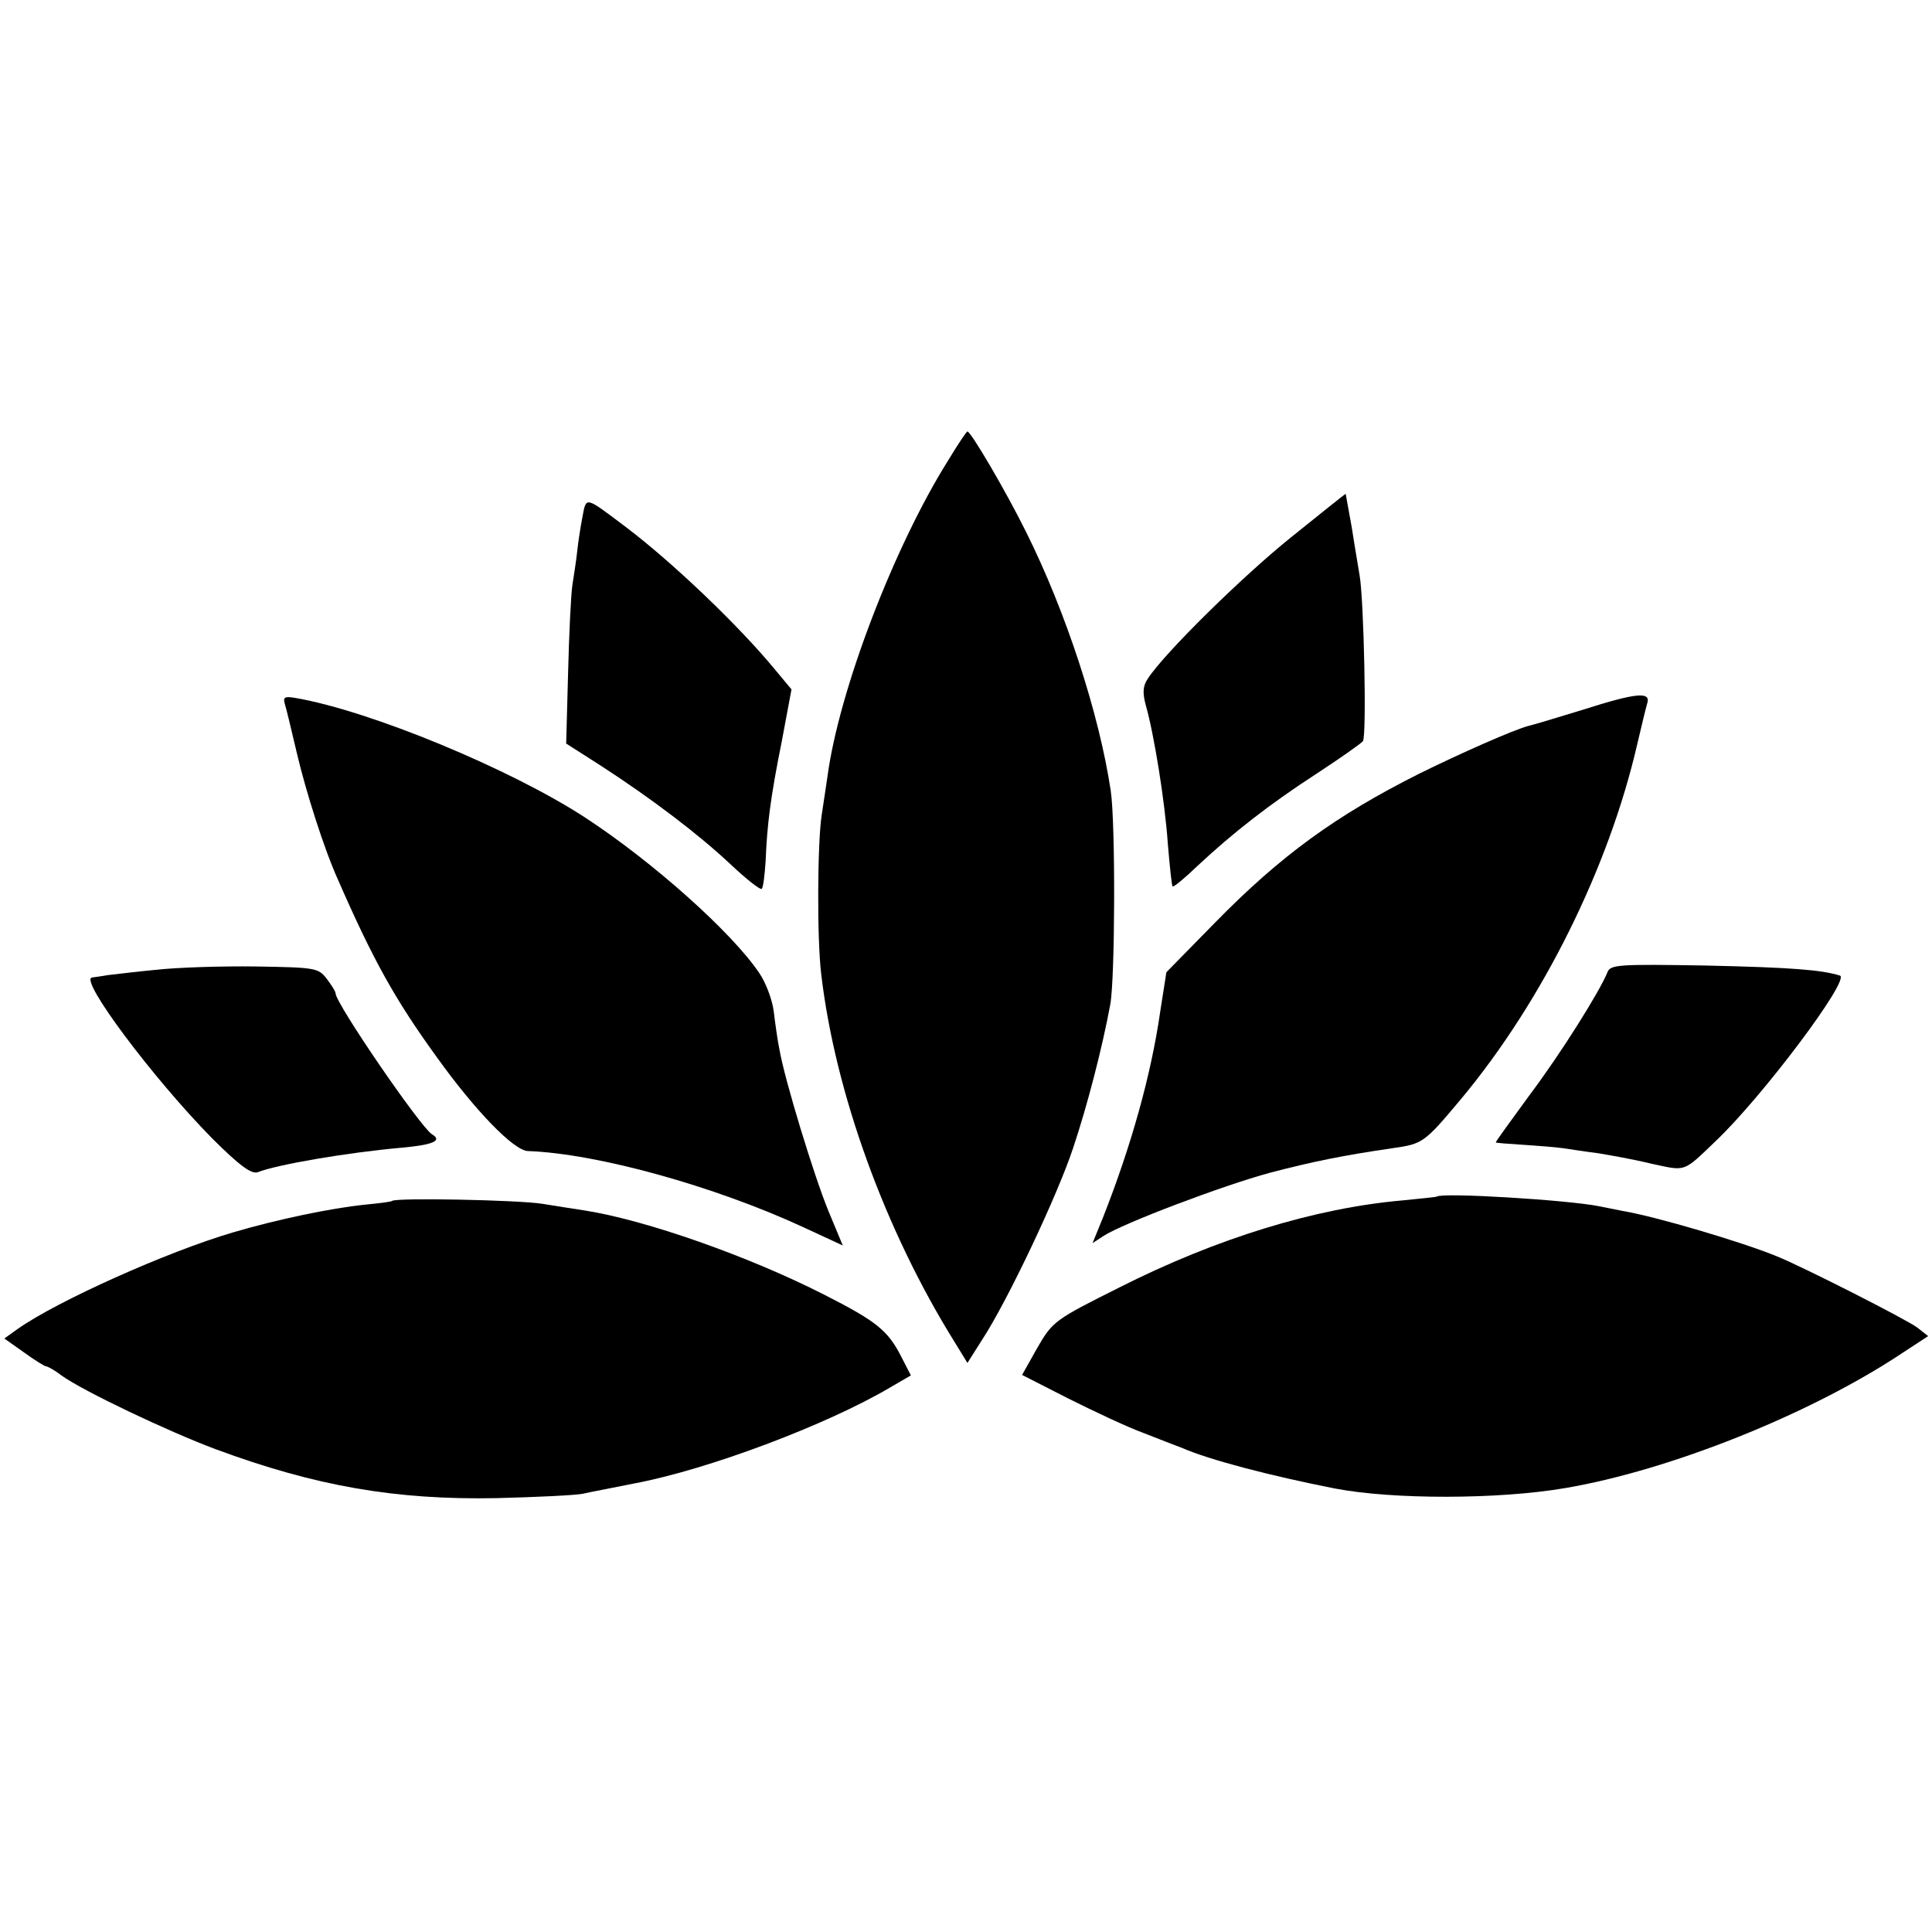
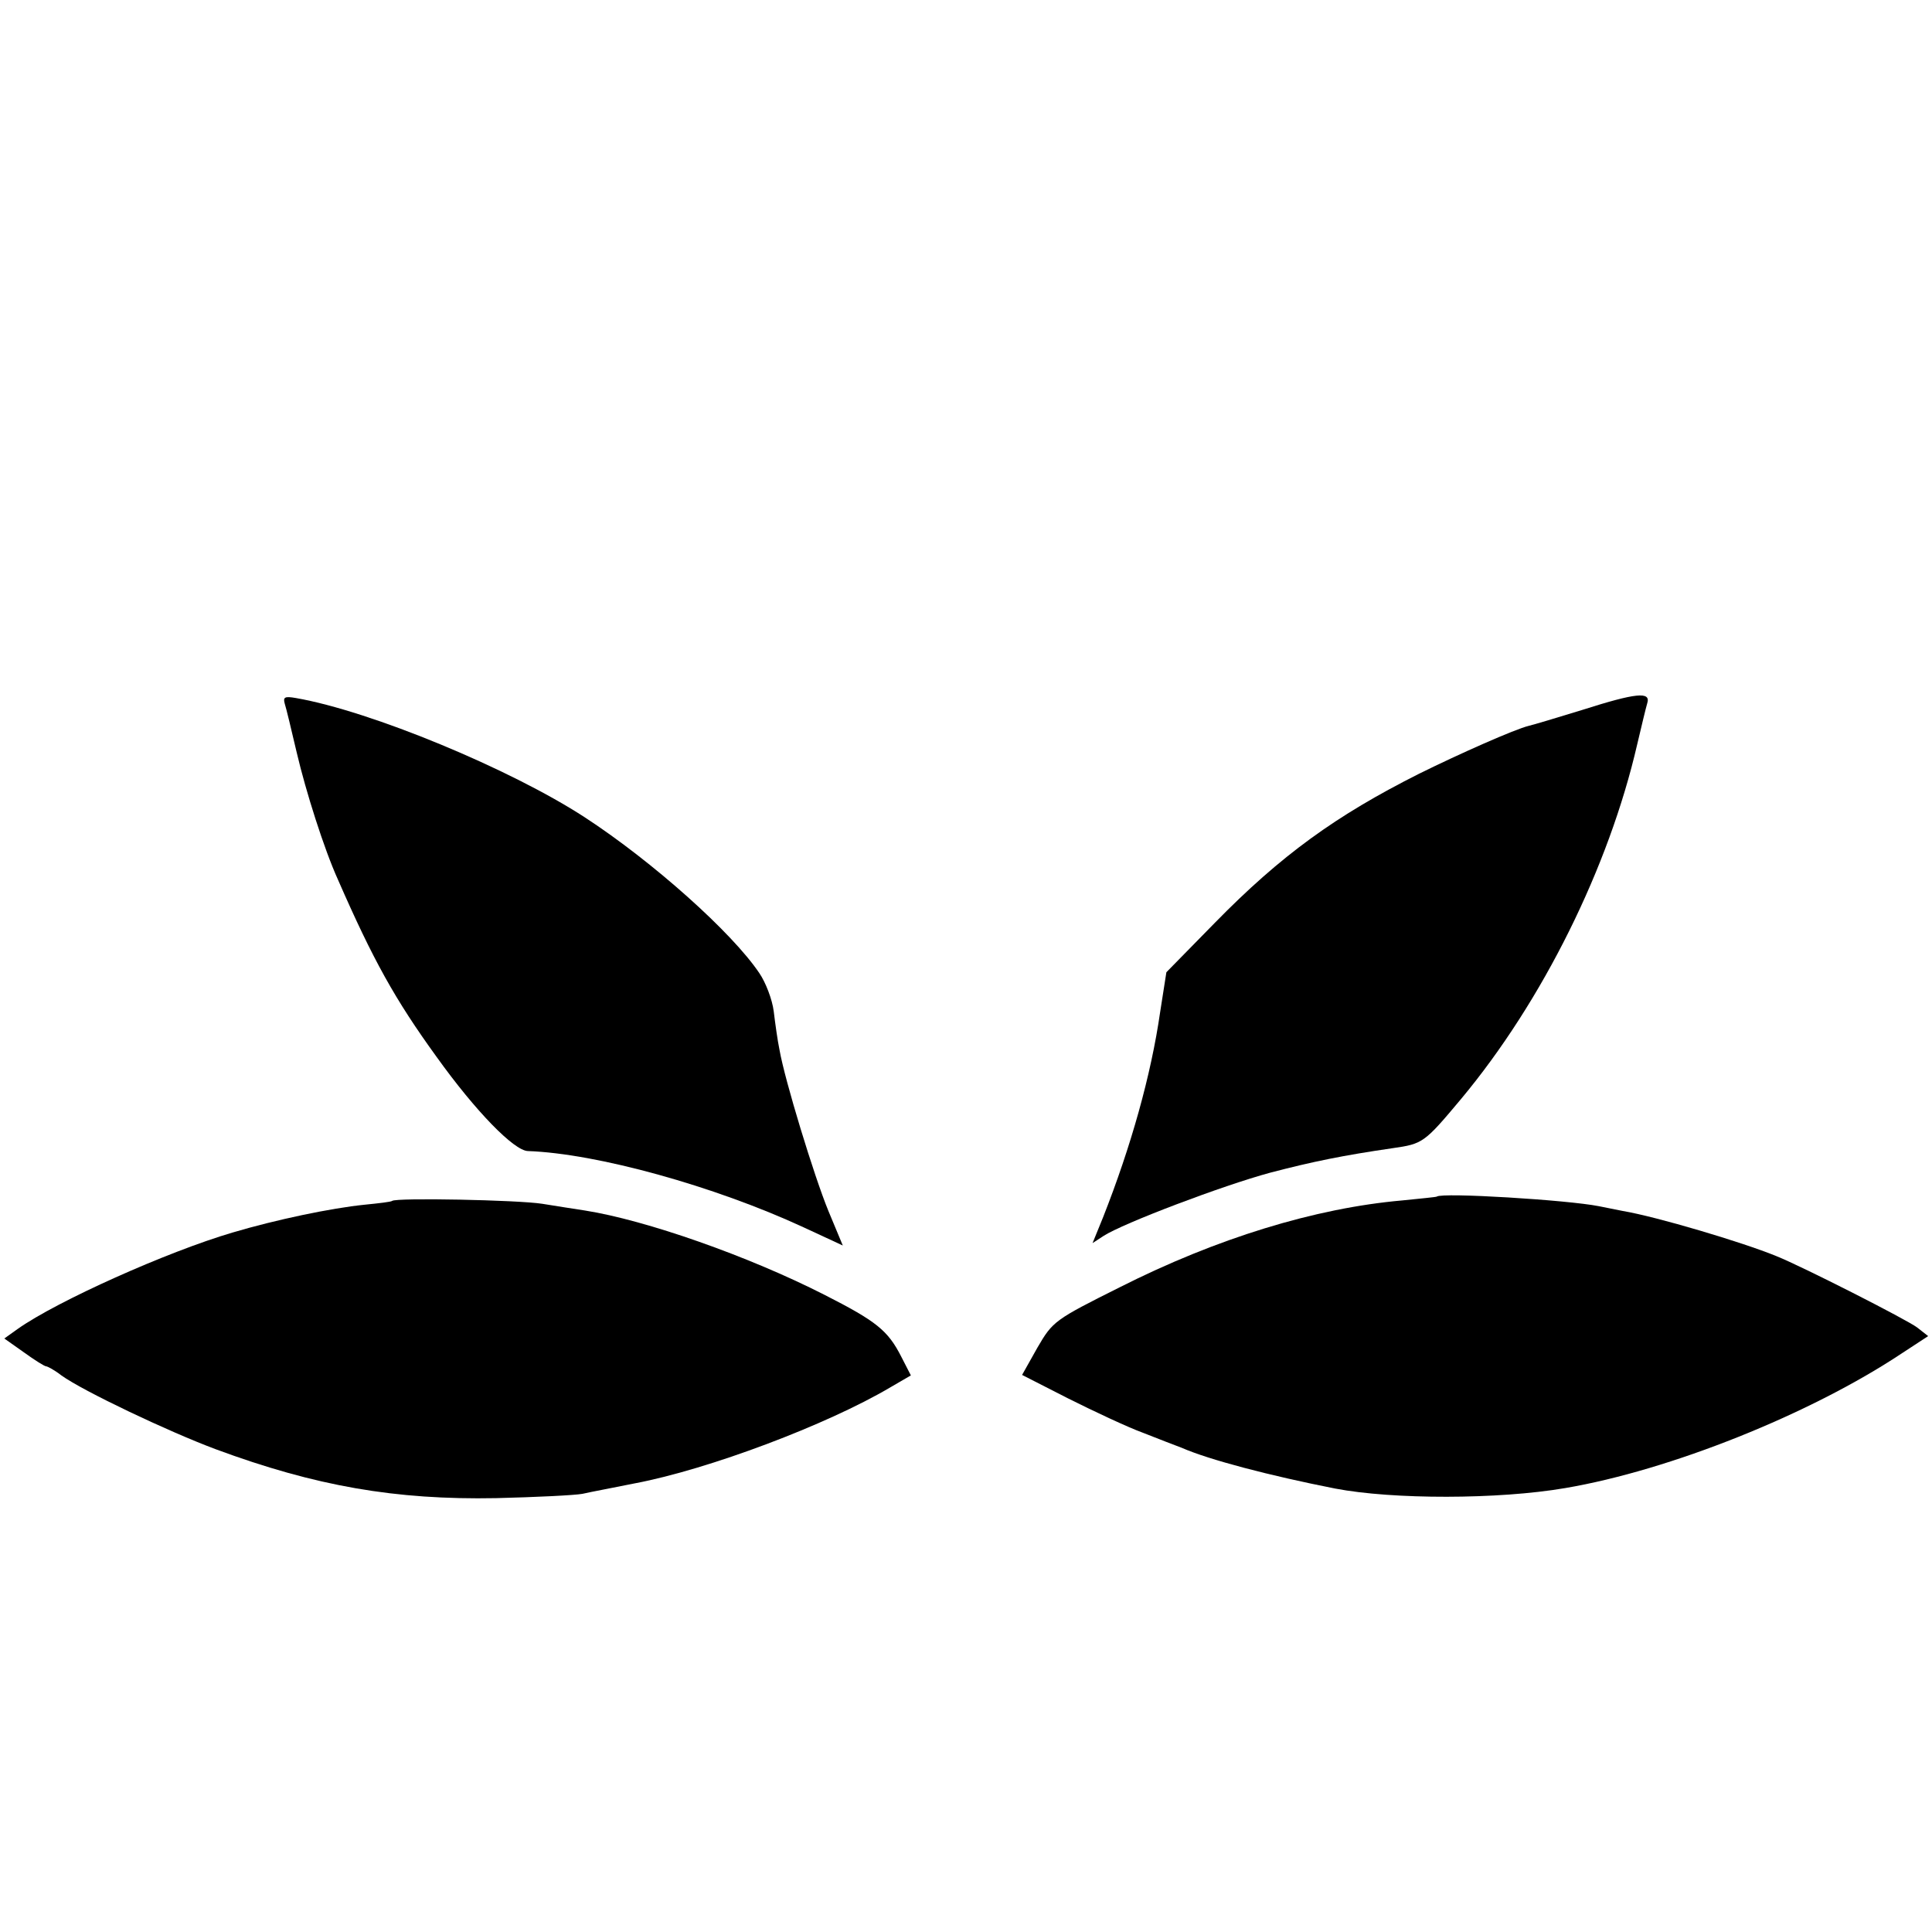
<svg xmlns="http://www.w3.org/2000/svg" version="1.0" width="403pt" height="403pt" viewBox="0 0 403 403" preserveAspectRatio="xMidYMid meet">
  <g transform="translate(0,403) scale(0.1,-0.1)" fill="#000000" stroke="none">
-     <path d="M1978 3070 c-113 -180 -228 -480 -252 -660 -3 -19 -8 -55 -12 -80 -9 -58 -10 -258 -1 -332 29 -247 133 -534 278 -767 l27 -44 31 49 c53 81 158 303 190 401 29 87 60 206 77 298 10 55 11 377 1 445 -24 161 -94 375 -177 541 -42 85 -115 209 -122 209 -2 0 -20 -27 -40 -60z" />
-     <path d="M2694 2910 c-100 -80 -266 -243 -300 -296 -10 -15 -11 -29 -4 -55 17 -59 40 -201 46 -289 4 -47 8 -87 10 -89 2 -2 25 17 51 42 76 71 152 130 249 193 49 32 93 63 97 68 8 11 2 296 -7 346 -2 14 -10 58 -16 98 -7 39 -13 72 -13 72 -1 0 -52 -41 -113 -90z" />
-     <path d="M1215 2952 c-4 -20 -9 -53 -11 -72 -2 -19 -7 -51 -10 -70 -3 -19 -7 -102 -9 -183 l-4 -148 72 -46 c108 -70 205 -144 271 -206 33 -31 62 -54 65 -51 3 3 6 28 8 57 3 76 10 133 34 252 l20 107 -35 42 c-74 90 -213 223 -311 297 -85 64 -82 64 -90 21z" />
    <path d="M594 2562 c3 -9 14 -55 25 -102 19 -81 57 -201 86 -265 73 -167 119 -250 206 -370 81 -113 161 -195 190 -196 144 -5 389 -73 575 -159 l82 -38 -30 72 c-30 73 -91 273 -102 336 -4 19 -9 55 -12 80 -3 25 -17 61 -30 80 -57 85 -223 233 -364 325 -155 101 -447 222 -603 249 -23 4 -27 2 -23 -12z" />
    <path d="M3300 2549 c-52 -16 -102 -31 -111 -33 -29 -7 -144 -58 -229 -100 -173 -87 -288 -170 -426 -311 l-101 -103 -13 -83 c-19 -132 -61 -281 -119 -428 l-22 -54 23 15 c40 26 248 105 348 132 88 23 152 36 255 51 63 9 66 11 143 103 170 204 308 483 367 739 9 38 18 76 21 86 8 25 -23 22 -136 -14z" />
-     <path d="M325 2007 c-44 -4 -89 -10 -100 -11 -11 -2 -26 -4 -33 -5 -28 -3 127 -210 250 -335 58 -58 83 -76 96 -71 41 16 187 41 300 51 67 6 85 15 63 28 -24 15 -201 273 -201 294 0 4 -9 18 -19 31 -17 22 -24 23 -147 25 -71 1 -165 -2 -209 -7z" />
-     <path d="M3353 2002 c-15 -38 -96 -168 -163 -257 -38 -52 -70 -96 -70 -98 0 -1 26 -3 58 -5 31 -2 68 -5 82 -7 14 -2 45 -7 70 -10 25 -4 76 -13 113 -22 75 -16 66 -20 136 47 97 92 281 337 259 345 -38 12 -101 17 -281 21 -180 3 -198 2 -204 -14z" />
    <path d="M2997 1534 c-1 -1 -33 -4 -72 -8 -182 -16 -387 -79 -589 -181 -136 -68 -140 -71 -172 -126 l-32 -57 96 -49 c54 -27 124 -60 157 -72 33 -13 69 -27 80 -31 57 -25 183 -58 320 -85 120 -23 340 -23 480 1 218 37 511 154 702 281 l55 36 -23 18 c-21 16 -239 127 -294 149 -71 29 -249 82 -320 94 -16 3 -39 8 -50 10 -66 13 -327 29 -338 20z" />
    <path d="M818 1525 c-2 -2 -28 -5 -58 -8 -69 -7 -184 -31 -275 -58 -136 -40 -366 -143 -448 -201 l-28 -20 41 -29 c22 -16 43 -29 46 -29 3 0 18 -8 32 -19 46 -33 223 -117 322 -154 208 -77 375 -106 585 -102 83 2 164 6 180 9 17 4 66 13 110 22 153 29 400 122 532 200 l43 25 -20 39 c-28 55 -52 74 -160 129 -159 81 -373 156 -500 176 -19 3 -59 9 -89 14 -51 8 -305 13 -313 6z" />
  </g>
</svg>